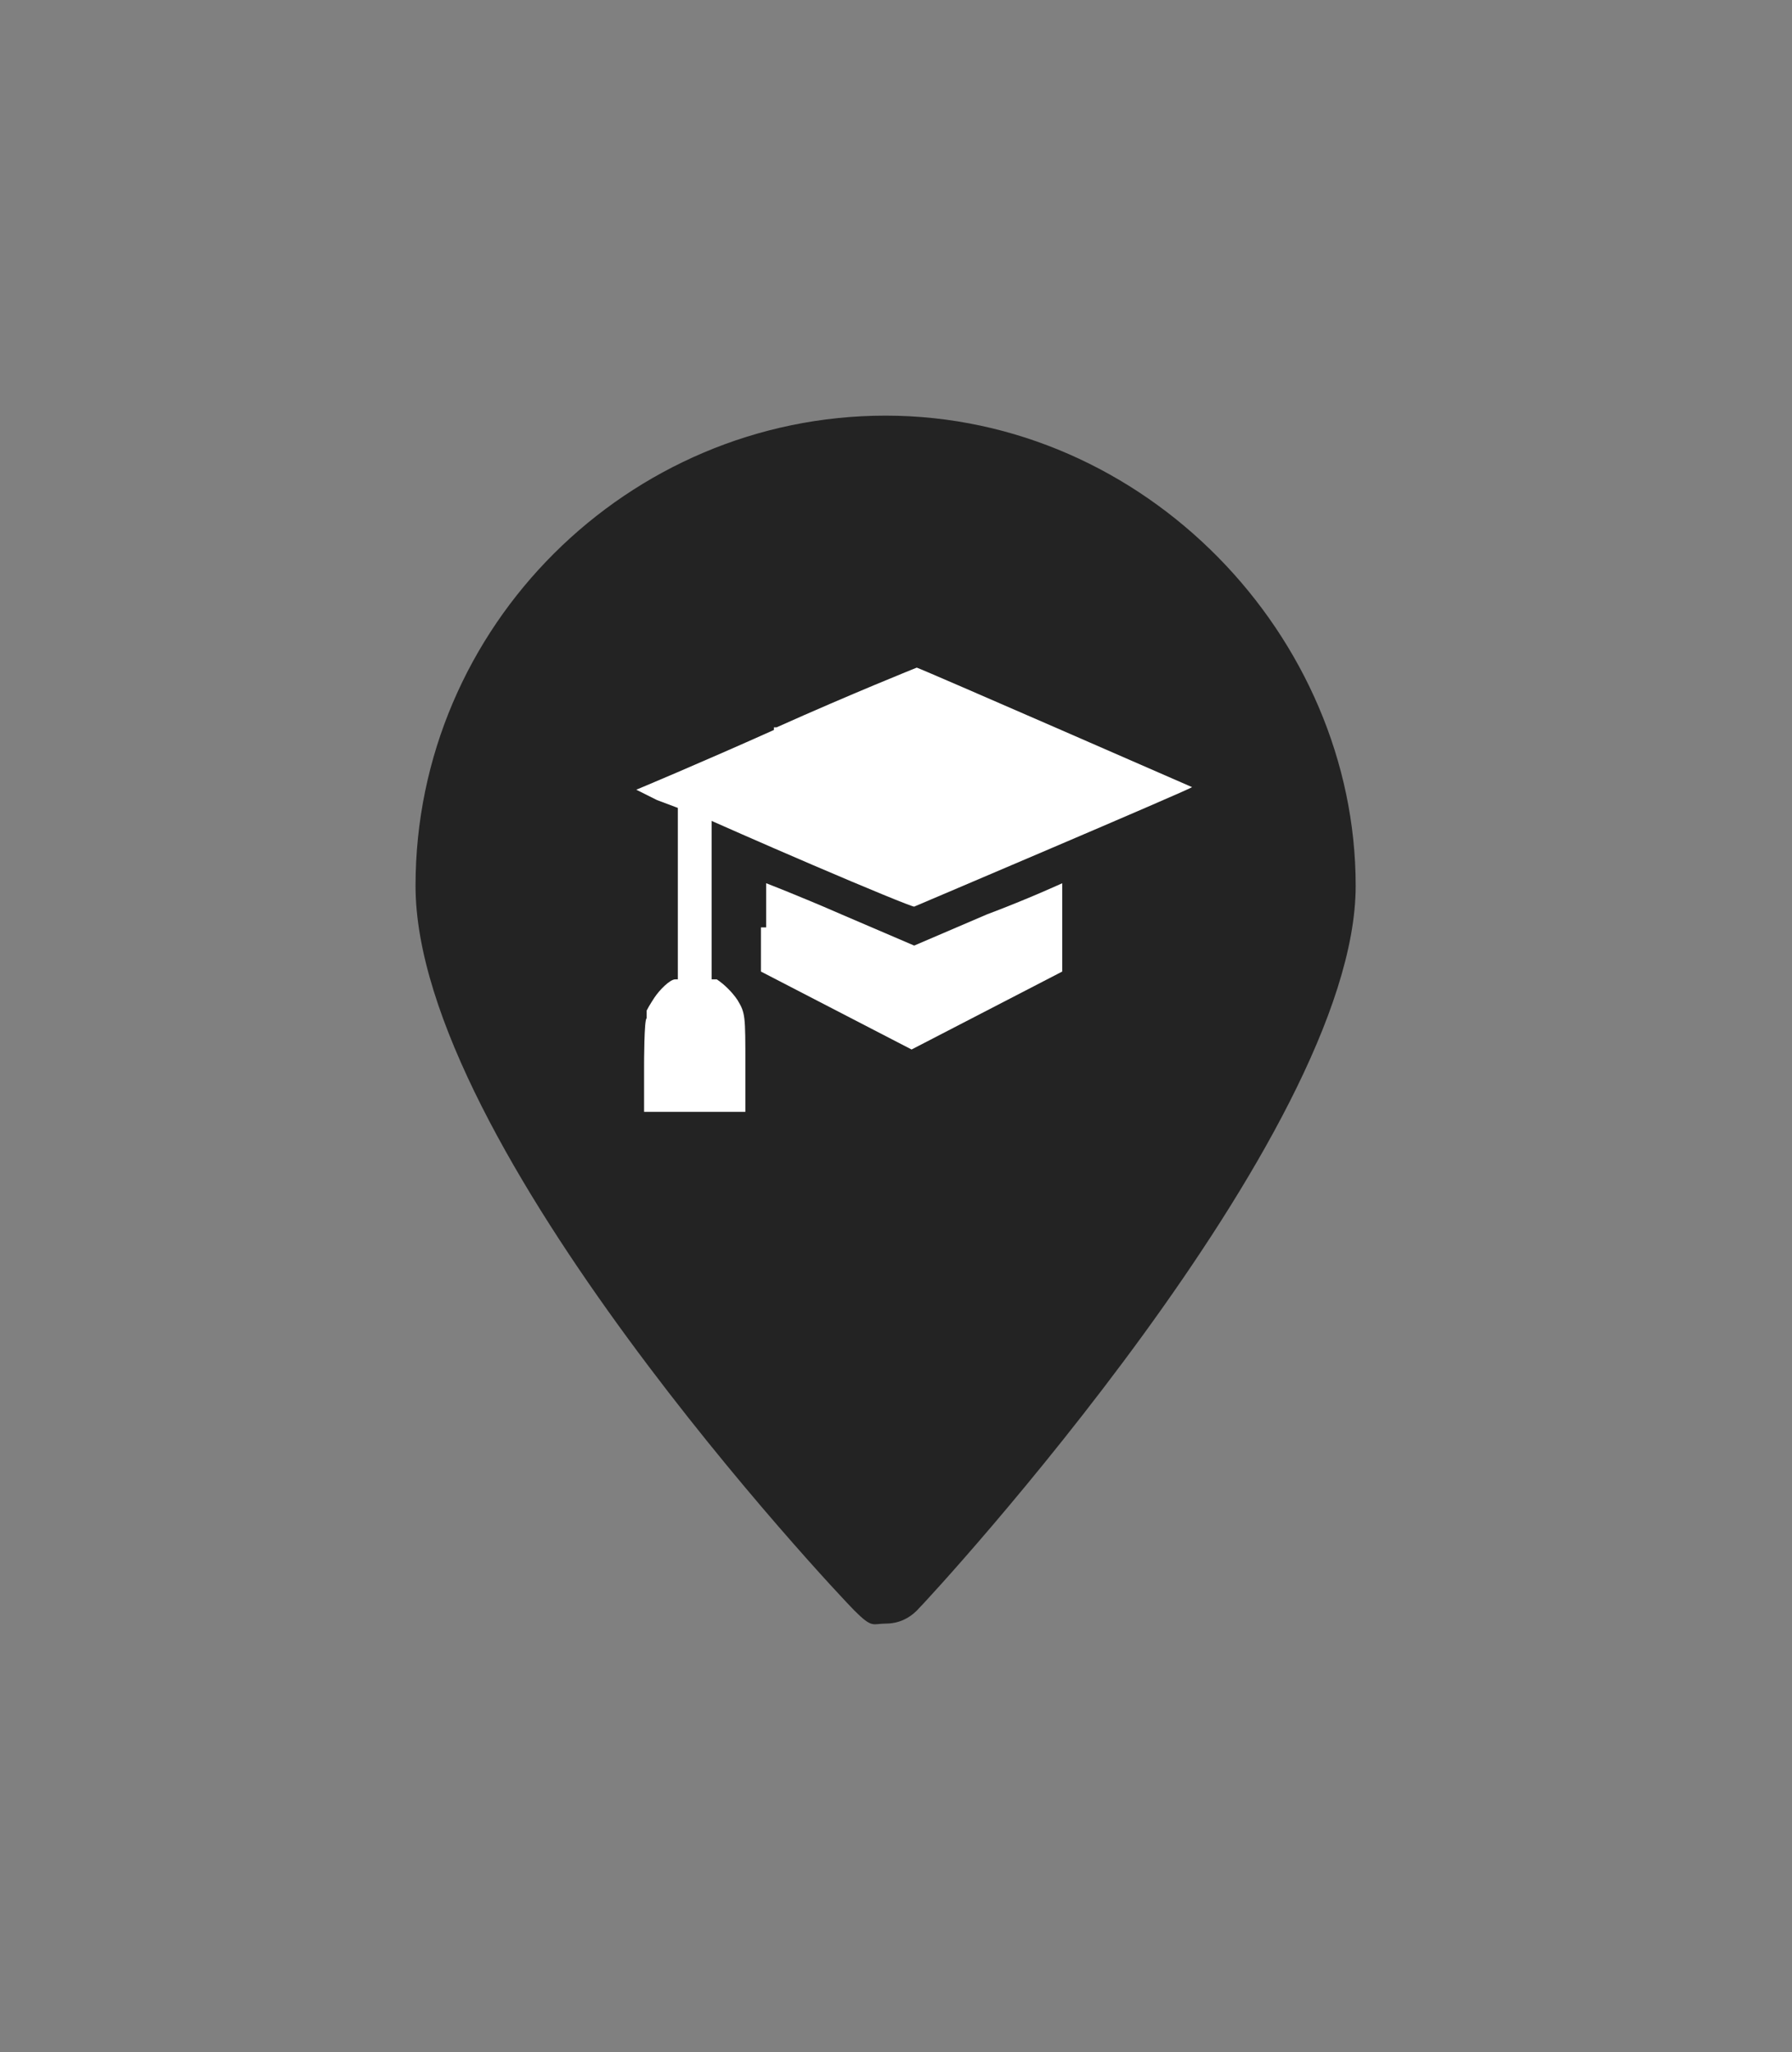
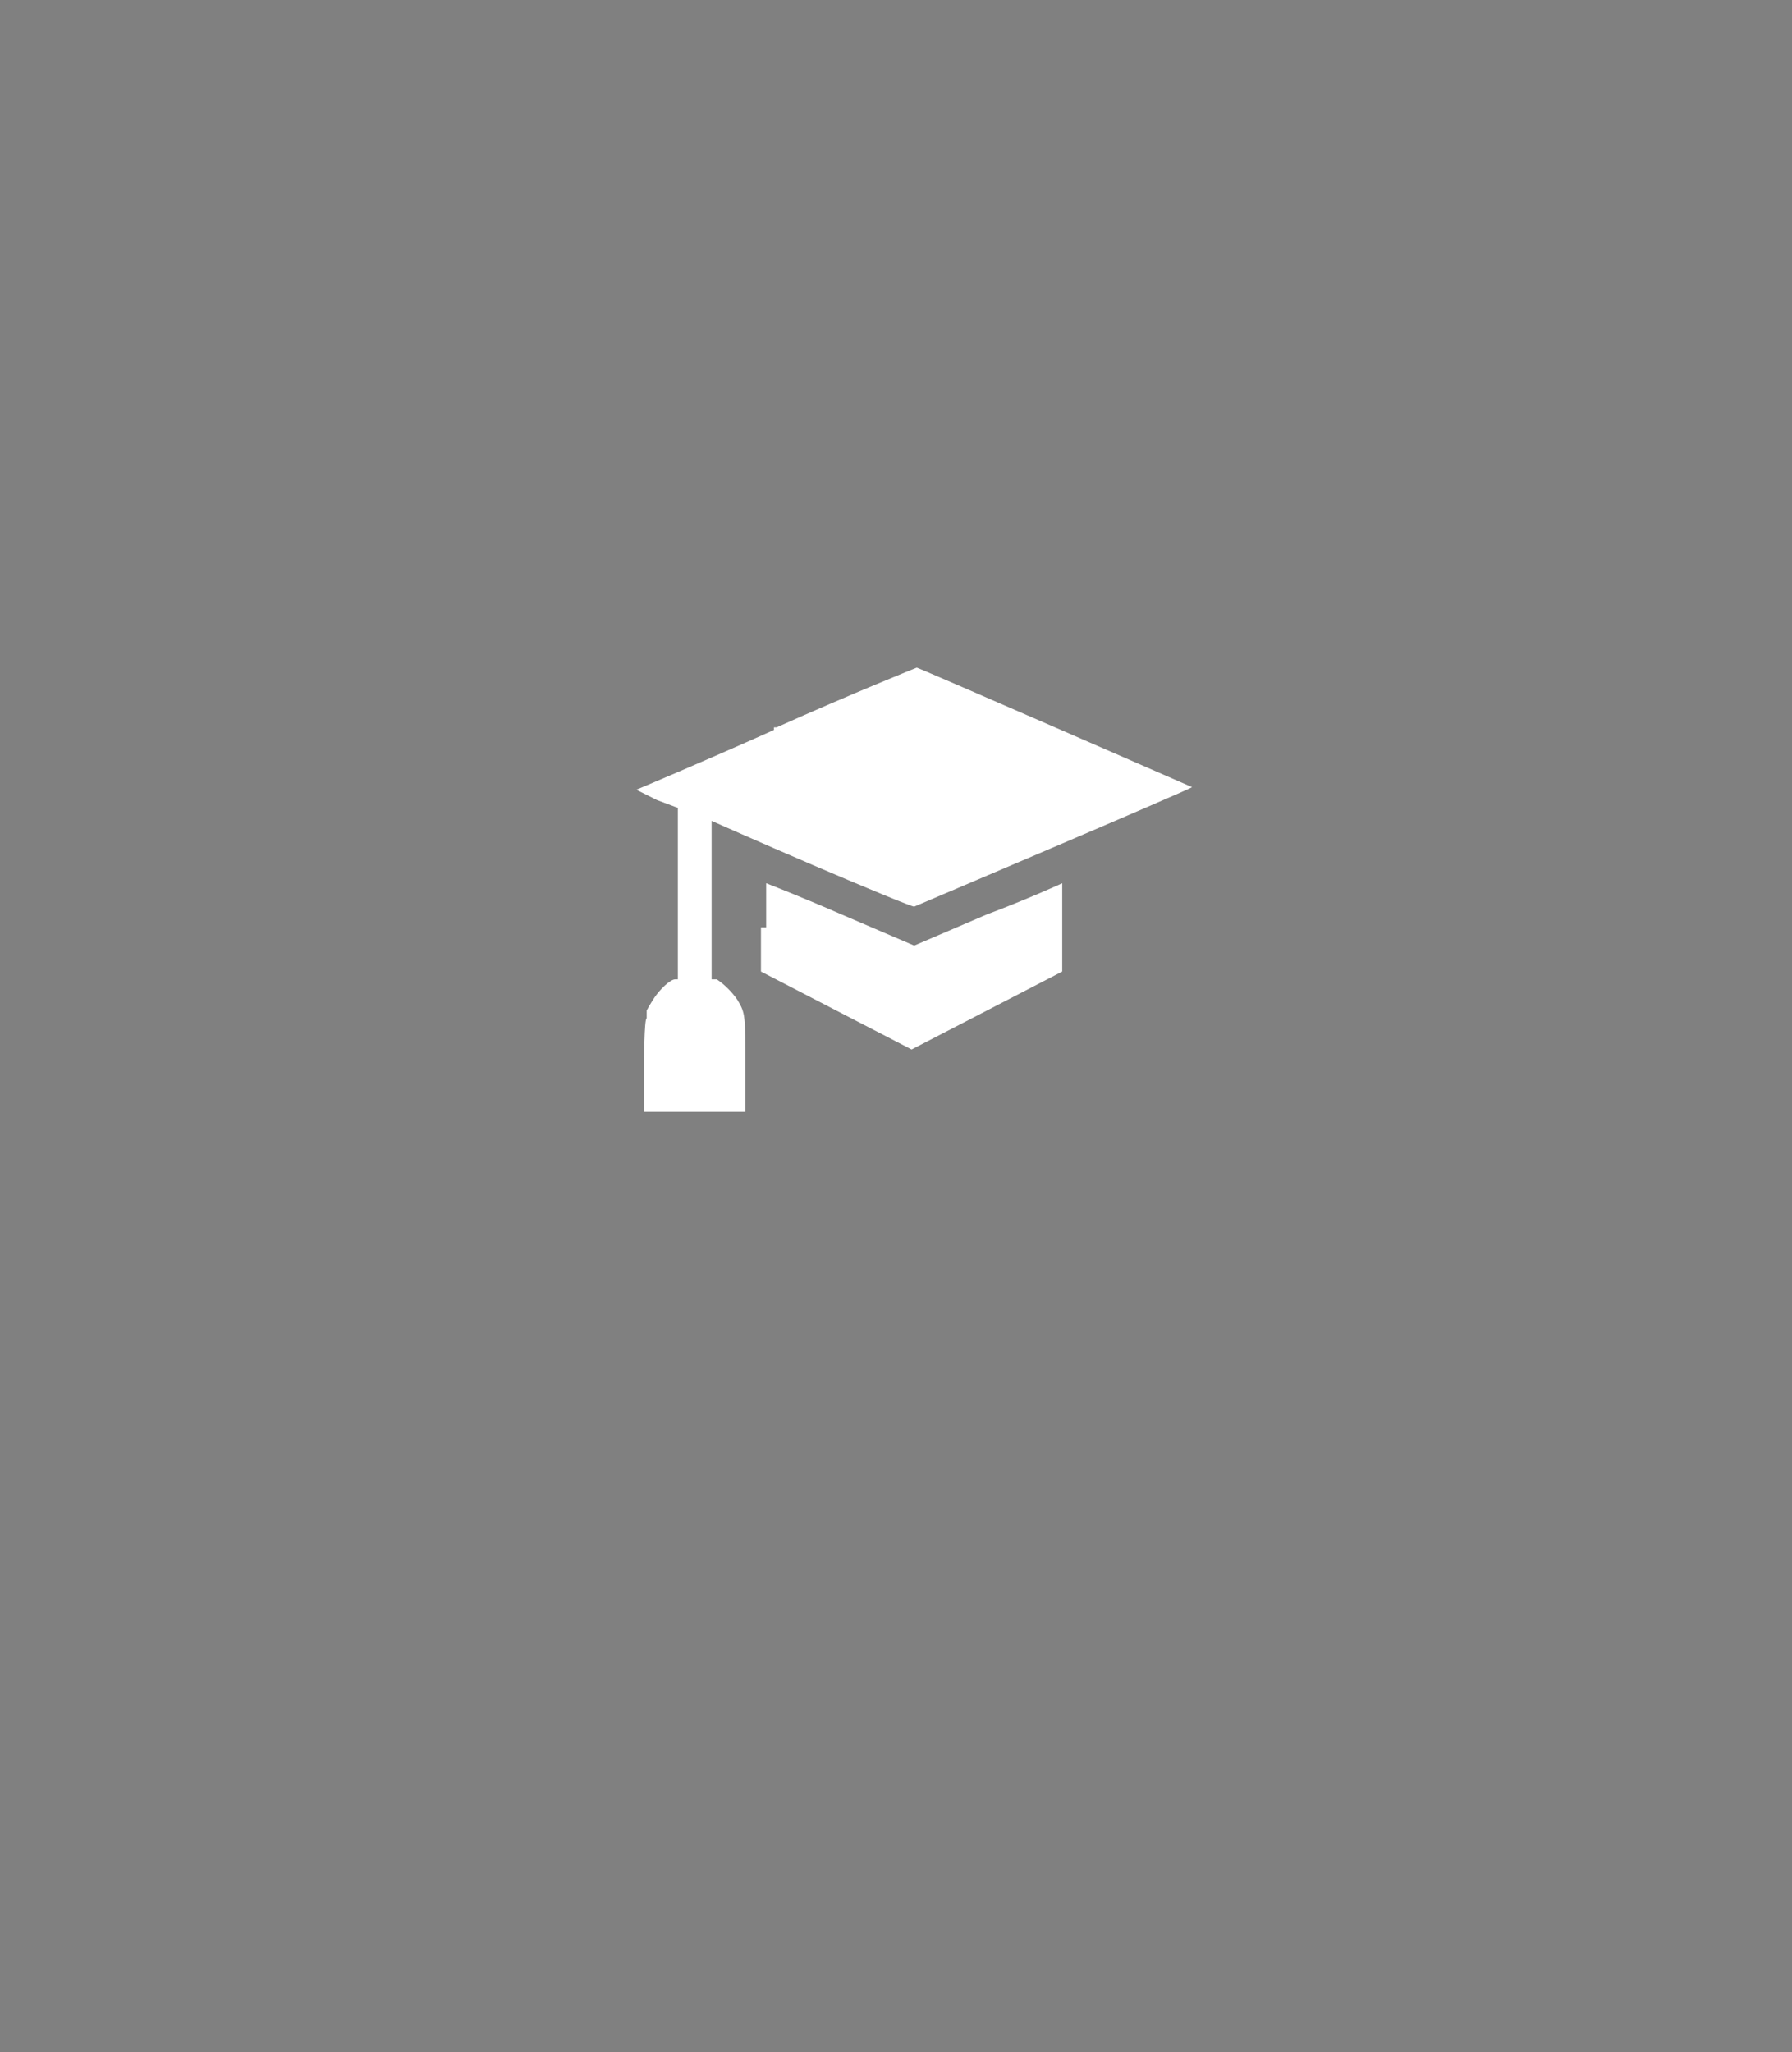
<svg xmlns="http://www.w3.org/2000/svg" id="Warstwa_1" viewBox="0 0 69 79">
  <rect x="0" y="0" width="69" height="79" fill="#808080" stroke="none" />
  <defs>
    <style> .st0 { fill: #232323; } .st1 { fill: #fff; } </style>
  </defs>
-   <path class="st0" d="M34.1,16c-9.9,0-18.1,8.1-18.1,18.1s16.2,27.2,16.9,27.9.7.5,1.2.5.9-.2,1.2-.5c.7-.7,16.9-18.3,16.9-27.9s-8.1-18.1-18.1-18.1Z" />
  <g>
    <path class="st1" d="M29.8,28.1c-2.9,1.3-5.3,2.3-5.3,2.3,0,0,.4.2.8.4l.8.3v6.6h-.1c-.2,0-.6.4-.8.7,0,0-.2.3-.3.5v.3c-.1,0-.1,1.8-.1,1.8v1.8h3.9v-1.8c0-1.9,0-2-.3-2.5-.2-.3-.5-.6-.8-.8h-.2v-6.1s1.8.8,3.9,1.7c2.1.9,3.8,1.6,3.9,1.6,0,0,10.6-4.5,10.7-4.6,0,0-10.3-4.5-10.6-4.6,0,0-2.5,1-5.4,2.3h-.1Z" />
    <path class="st1" d="M29.3,35.7v1.7l2.9,1.5,2.9,1.5,2.9-1.5,2.9-1.5v-3.4s-1.3.6-2.9,1.2l-2.8,1.2-2.8-1.2c-1.6-.7-2.9-1.2-2.9-1.2v1.7h-.2Z" />
  </g>
</svg>